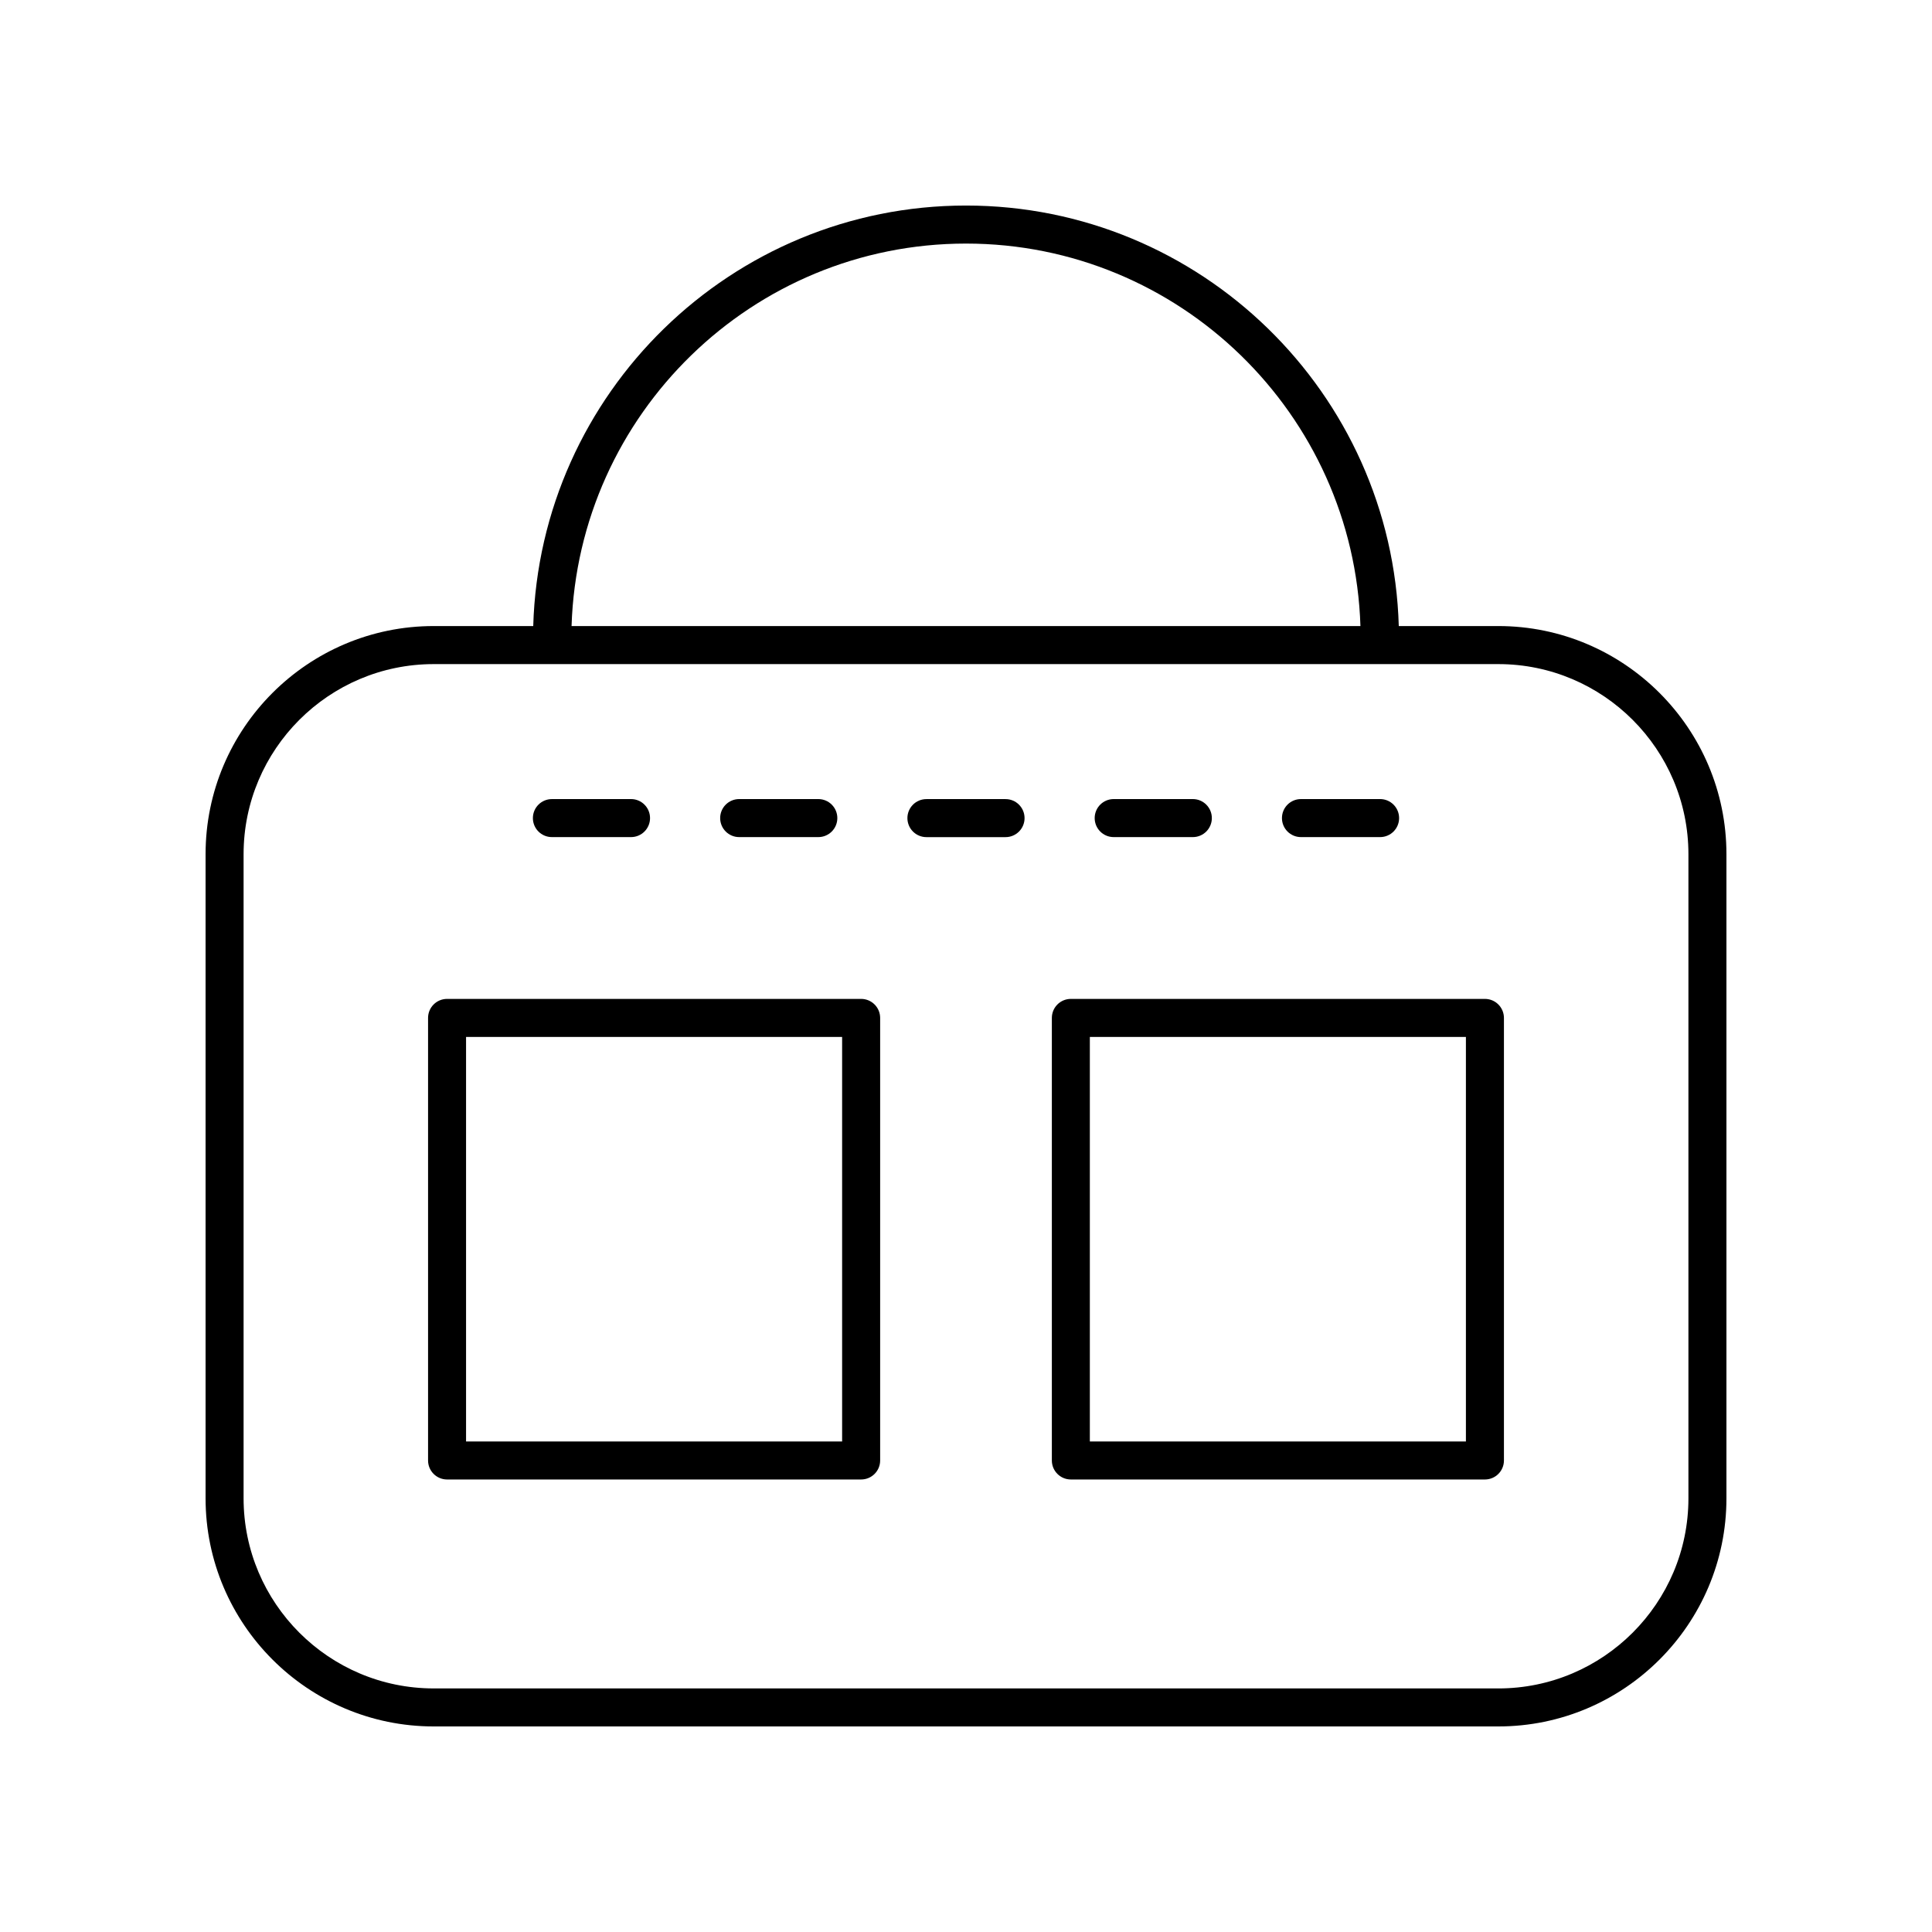
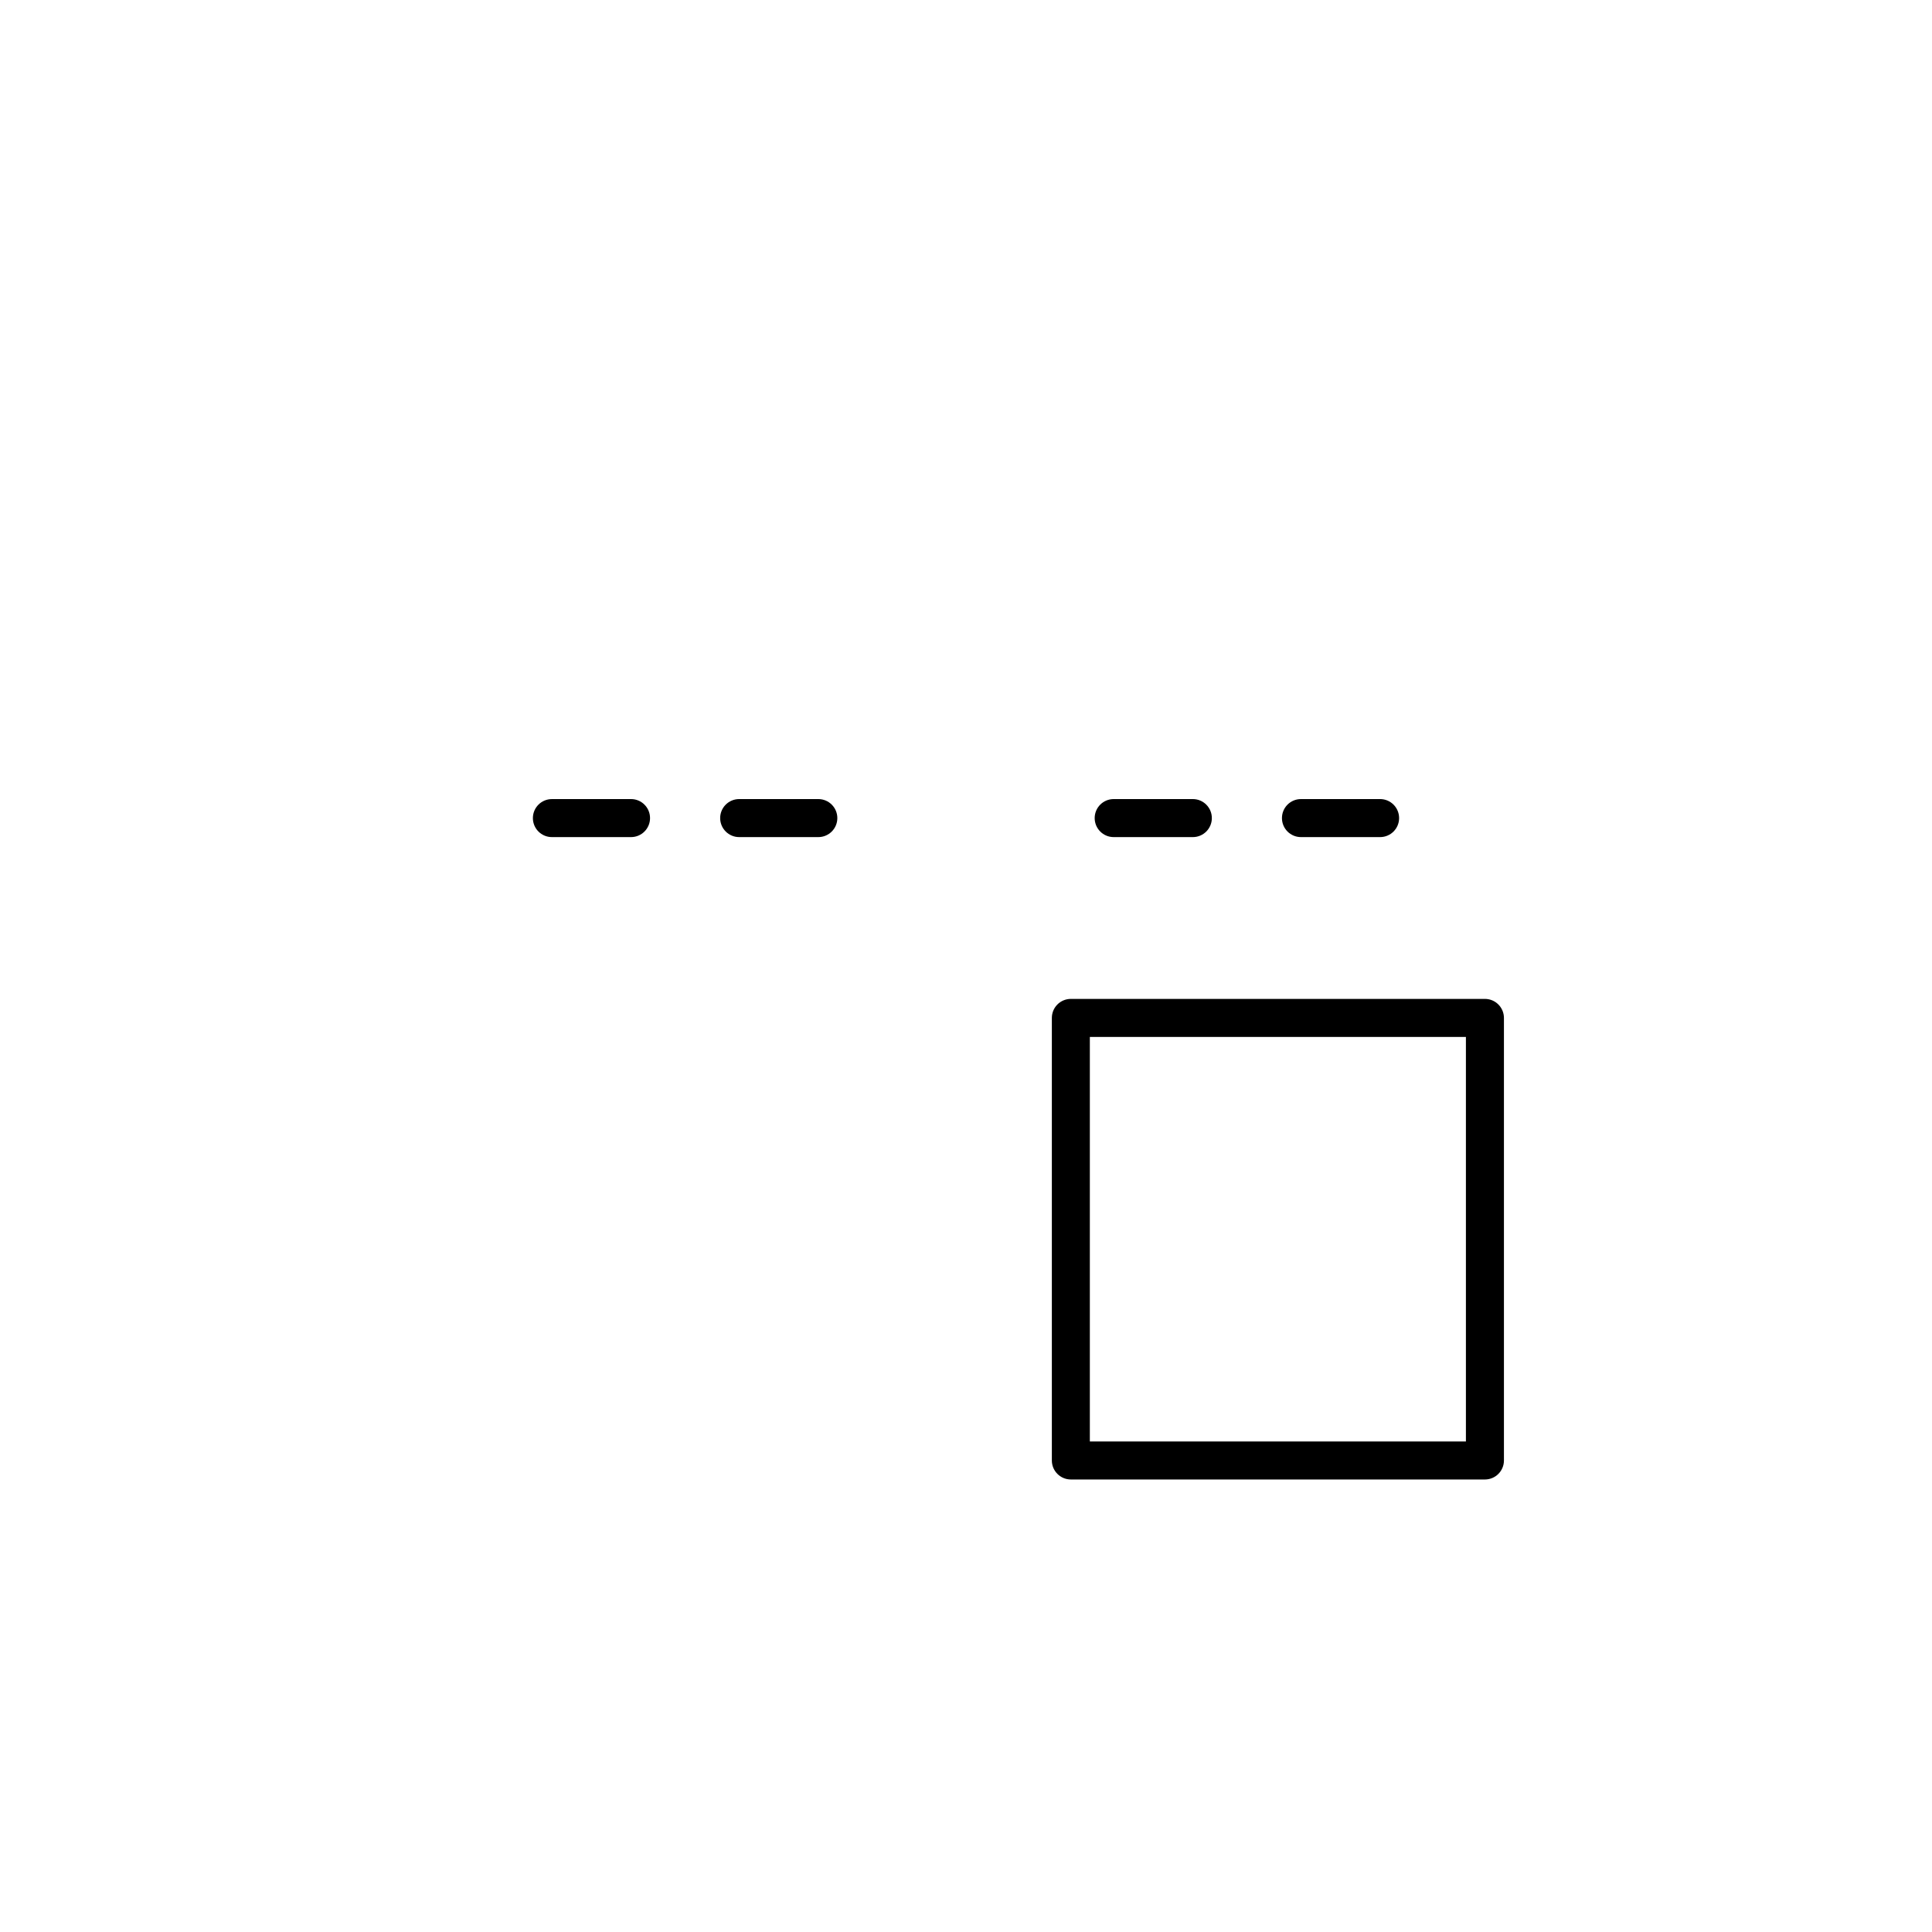
<svg xmlns="http://www.w3.org/2000/svg" fill="#000000" width="800px" height="800px" version="1.1" viewBox="144 144 512 512">
  <g>
-     <path d="m541.07 309.91h-26.379c-1.777-61.746-52.523-111.44-114.69-111.44-62.168 0-112.91 49.691-114.69 111.44h-26.375c-33.34 0-60.457 27.121-60.457 60.457v170.7c0 33.336 27.117 60.457 60.457 60.457h282.13c33.34 0 60.457-27.121 60.457-60.457v-170.7c0-33.336-27.121-60.457-60.457-60.457zm-141.07-101.36c56.605 0 102.75 45.184 104.53 101.36h-209.06c1.785-56.18 47.926-101.36 104.53-101.36zm191.45 332.52c0 27.781-22.602 50.383-50.383 50.383l-282.13-0.004c-27.777 0-50.383-22.602-50.383-50.383v-170.69c0-27.781 22.602-50.383 50.383-50.383h282.13c27.777 0 50.383 22.602 50.383 50.383z" />
    <path d="m290.26 365.84h20.969c2.785 0 5.039-2.254 5.039-5.039 0-2.781-2.254-5.039-5.039-5.039l-20.969 0.004c-2.785 0-5.039 2.254-5.039 5.039 0 2.781 2.254 5.035 5.039 5.035z" />
    <path d="m339.89 365.84h20.973c2.785 0 5.039-2.254 5.039-5.039 0-2.781-2.254-5.039-5.039-5.039h-20.973c-2.785 0-5.039 2.254-5.039 5.039 0 2.785 2.254 5.039 5.039 5.039z" />
-     <path d="m410.48 355.77h-20.969c-2.785 0-5.039 2.254-5.039 5.039 0 2.781 2.254 5.039 5.039 5.039h20.969c2.785 0 5.039-2.254 5.039-5.039-0.004-2.785-2.254-5.039-5.039-5.039z" />
    <path d="m439.14 365.84h20.973c2.785 0 5.039-2.254 5.039-5.039 0-2.781-2.254-5.039-5.039-5.039h-20.973c-2.785 0-5.039 2.254-5.039 5.039 0 2.785 2.254 5.039 5.039 5.039z" />
    <path d="m488.77 365.84h20.969c2.785 0 5.039-2.254 5.039-5.039 0-2.781-2.254-5.039-5.039-5.039h-20.969c-2.785 0-5.039 2.254-5.039 5.039 0 2.785 2.254 5.039 5.039 5.039z" />
-     <path d="m372.21 408.72h-109.73c-2.785 0-5.039 2.254-5.039 5.039v117.28c0 2.781 2.254 5.039 5.039 5.039h109.73c2.785 0 5.039-2.254 5.039-5.039v-117.28c0-2.781-2.254-5.039-5.039-5.039zm-5.039 117.28h-99.66v-107.2h99.66z" />
    <path d="m537.52 408.72h-109.73c-2.785 0-5.039 2.254-5.039 5.039v117.28c0 2.781 2.254 5.039 5.039 5.039h109.73c2.785 0 5.039-2.254 5.039-5.039v-117.28c-0.004-2.781-2.258-5.039-5.039-5.039zm-5.039 117.28h-99.66v-107.2h99.66z" />
  </g>
</svg>